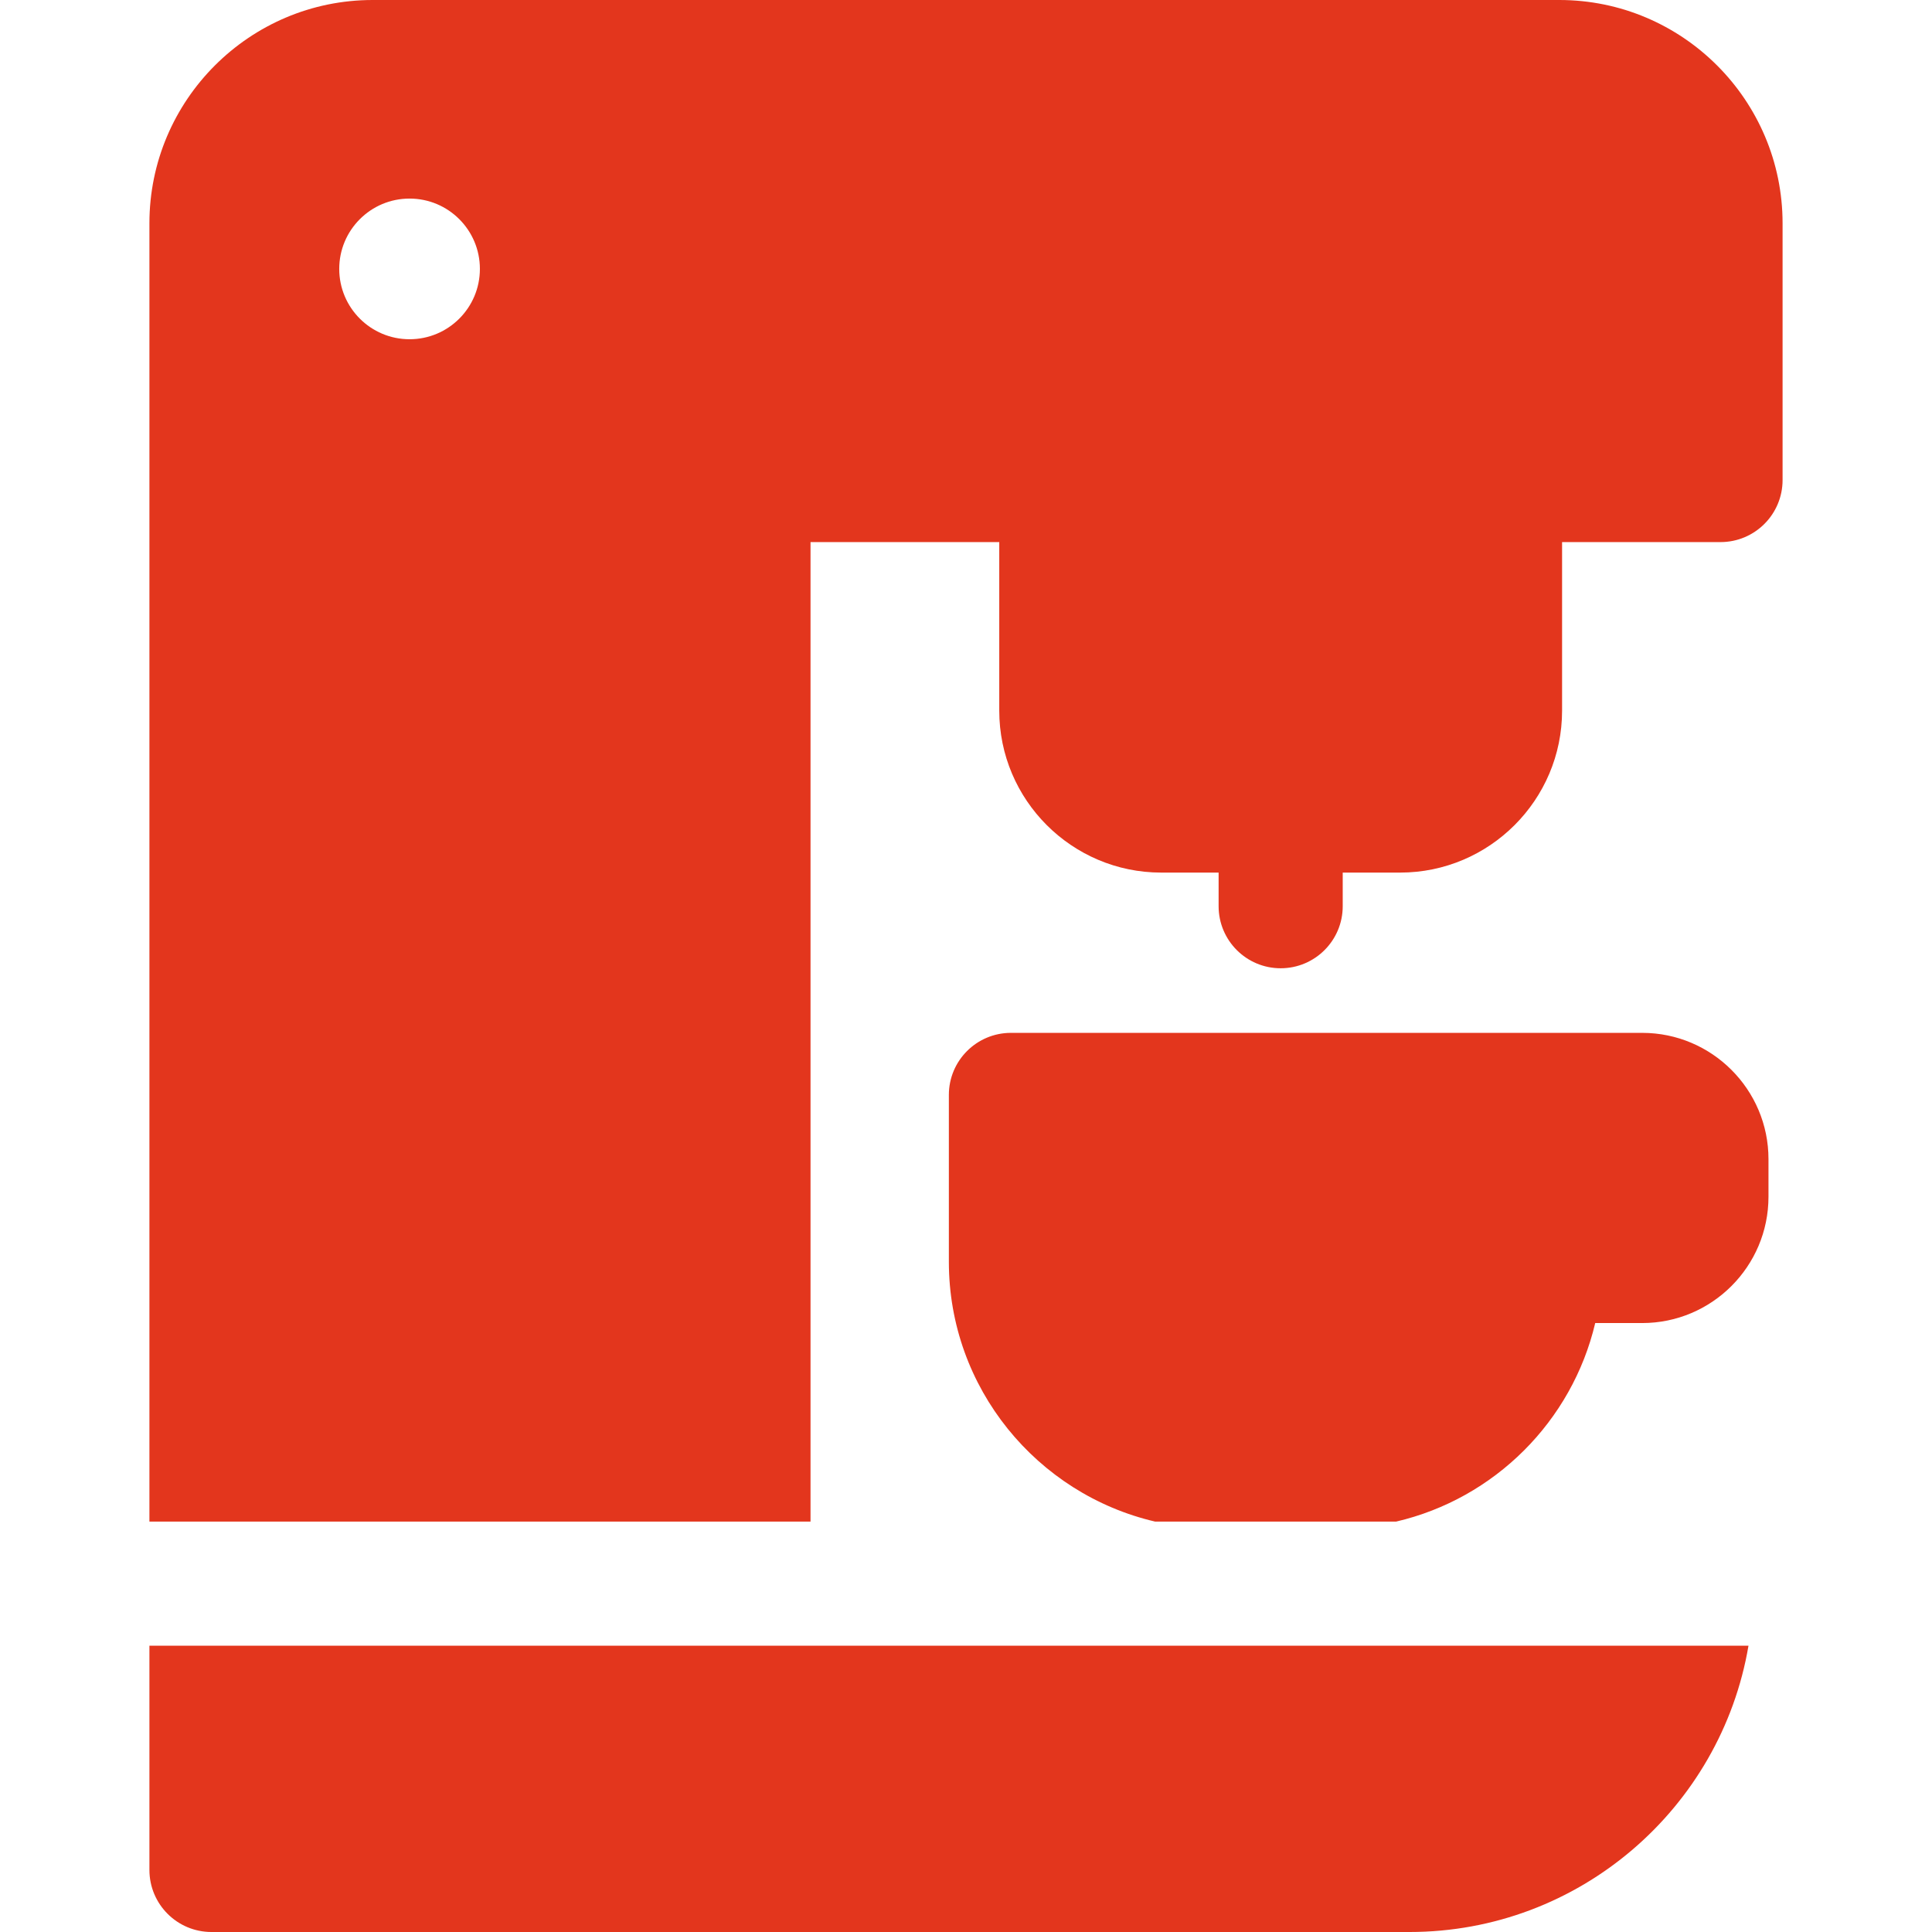
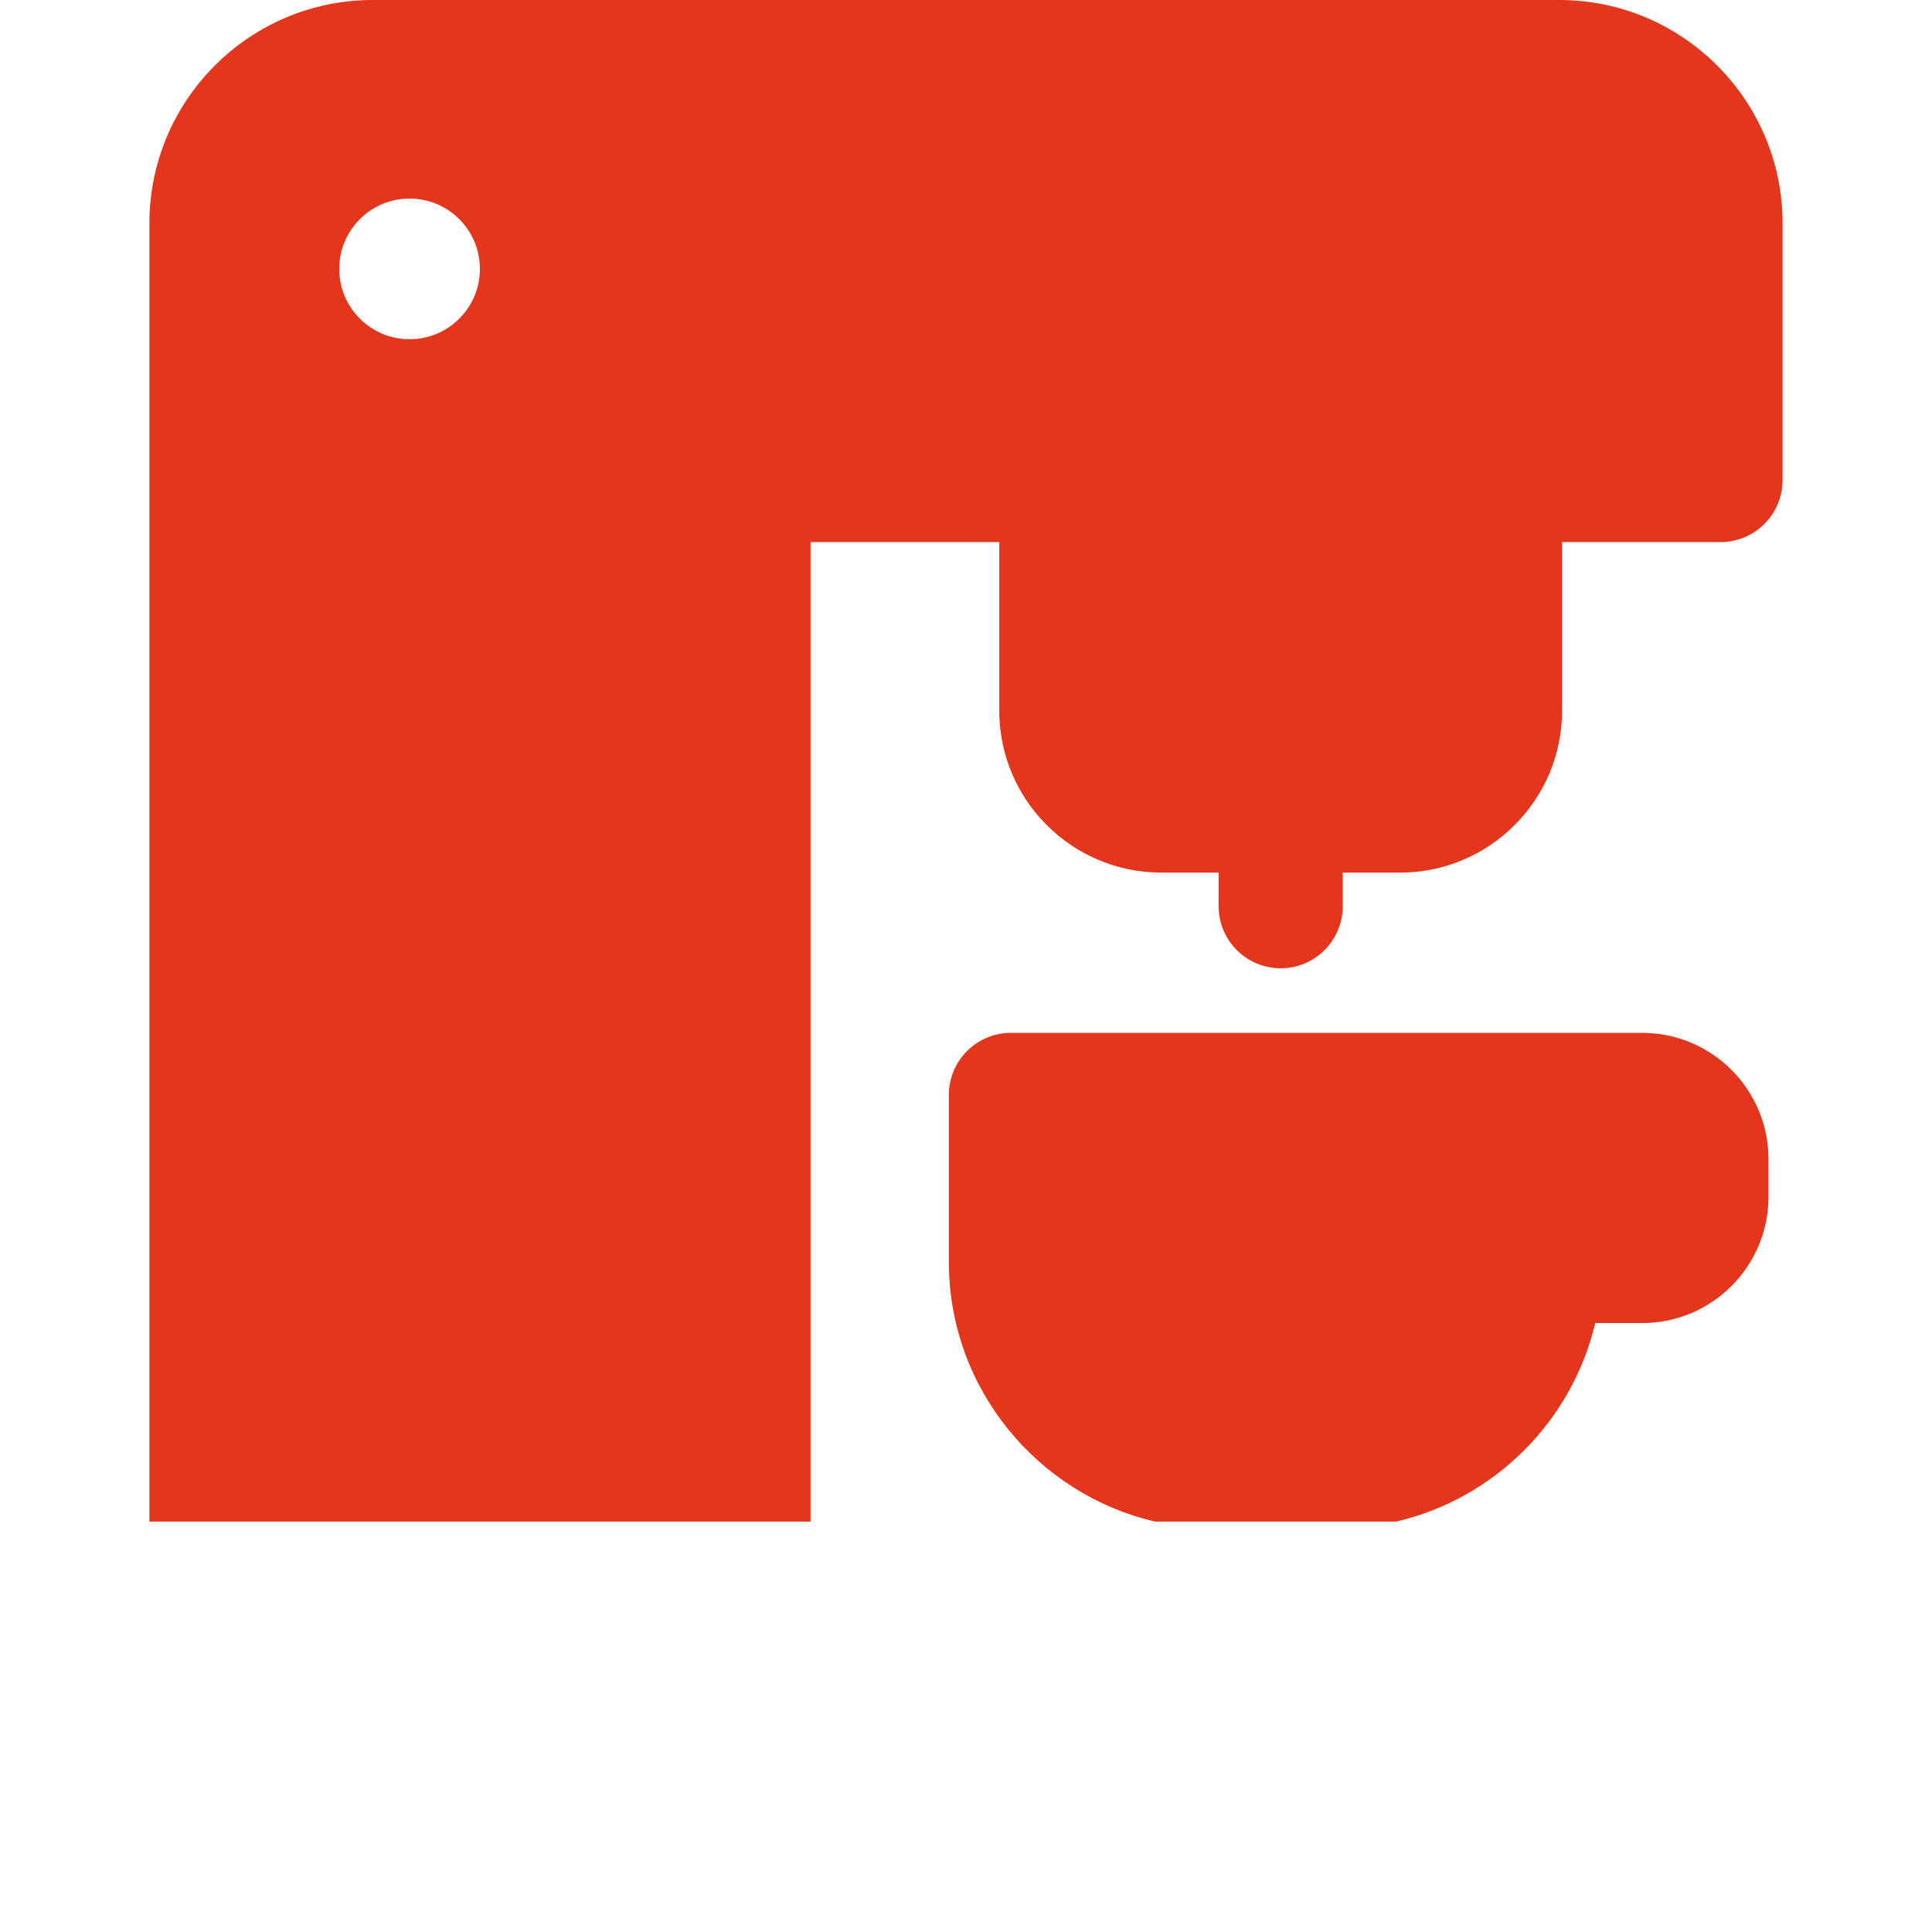
<svg xmlns="http://www.w3.org/2000/svg" width="800" height="800" viewBox="0 0 800 800" fill="none">
  <g clip-path="url(#clip0_948_33)">
-     <path d="M61.871 681.457V774.305C61.871 788.496 73.376 800.001 87.566 800.001H583.629C654.023 800.001 712.615 748.655 724.01 681.457H61.871Z" fill="#E3361D" />
    <path d="M680.004 427.686H637.82H418.601C404.411 427.686 392.904 439.19 392.904 453.381V522.504C392.904 574.795 429.442 618.684 478.32 630.062H578.1C618.823 620.581 650.953 588.531 660.546 547.848H680.004C708.836 547.848 732.29 524.393 732.29 495.562V479.97C732.29 451.142 708.836 427.686 680.004 427.686Z" fill="#E3361D" />
-     <path d="M645.676 0H154.324C103.345 0 61.871 41.473 61.871 92.453V630.064H335.621V224.469H413.771V294.266C413.771 331.239 443.852 361.32 480.826 361.32H504.601V375.242C504.601 389.433 516.105 400.938 530.296 400.938C544.487 400.938 555.991 389.433 555.991 375.242V361.32H579.77C616.743 361.32 646.824 331.239 646.824 294.266V224.469H712.432C726.623 224.469 738.127 212.964 738.127 198.773V92.453C738.126 41.473 696.654 0 645.676 0ZM169.591 140.47C153.507 140.47 140.47 127.433 140.47 111.348C140.47 95.264 153.507 82.227 169.591 82.227C185.676 82.227 198.713 95.264 198.713 111.348C198.713 127.433 185.676 140.47 169.591 140.47Z" fill="#E3361D" />
+     <path d="M645.676 0H154.324C103.345 0 61.871 41.473 61.871 92.453V630.064H335.621V224.469H413.771V294.266C413.771 331.239 443.852 361.32 480.826 361.32H504.601V375.242C504.601 389.433 516.105 400.938 530.296 400.938C544.487 400.938 555.991 389.433 555.991 375.242V361.32H579.77C616.743 361.32 646.824 331.239 646.824 294.266V224.469H712.432C726.623 224.469 738.127 212.964 738.127 198.773V92.453C738.126 41.473 696.654 0 645.676 0ZM169.591 140.47C153.507 140.47 140.47 127.433 140.47 111.348C140.47 95.264 153.507 82.227 169.591 82.227C185.676 82.227 198.713 95.264 198.713 111.348C198.713 127.433 185.676 140.47 169.591 140.47" fill="#E3361D" />
  </g>
  <defs>
    <clipPath id="clip0_948_33">
      <rect width="800" height="800" fill="white" />
    </clipPath>
  </defs>
</svg>